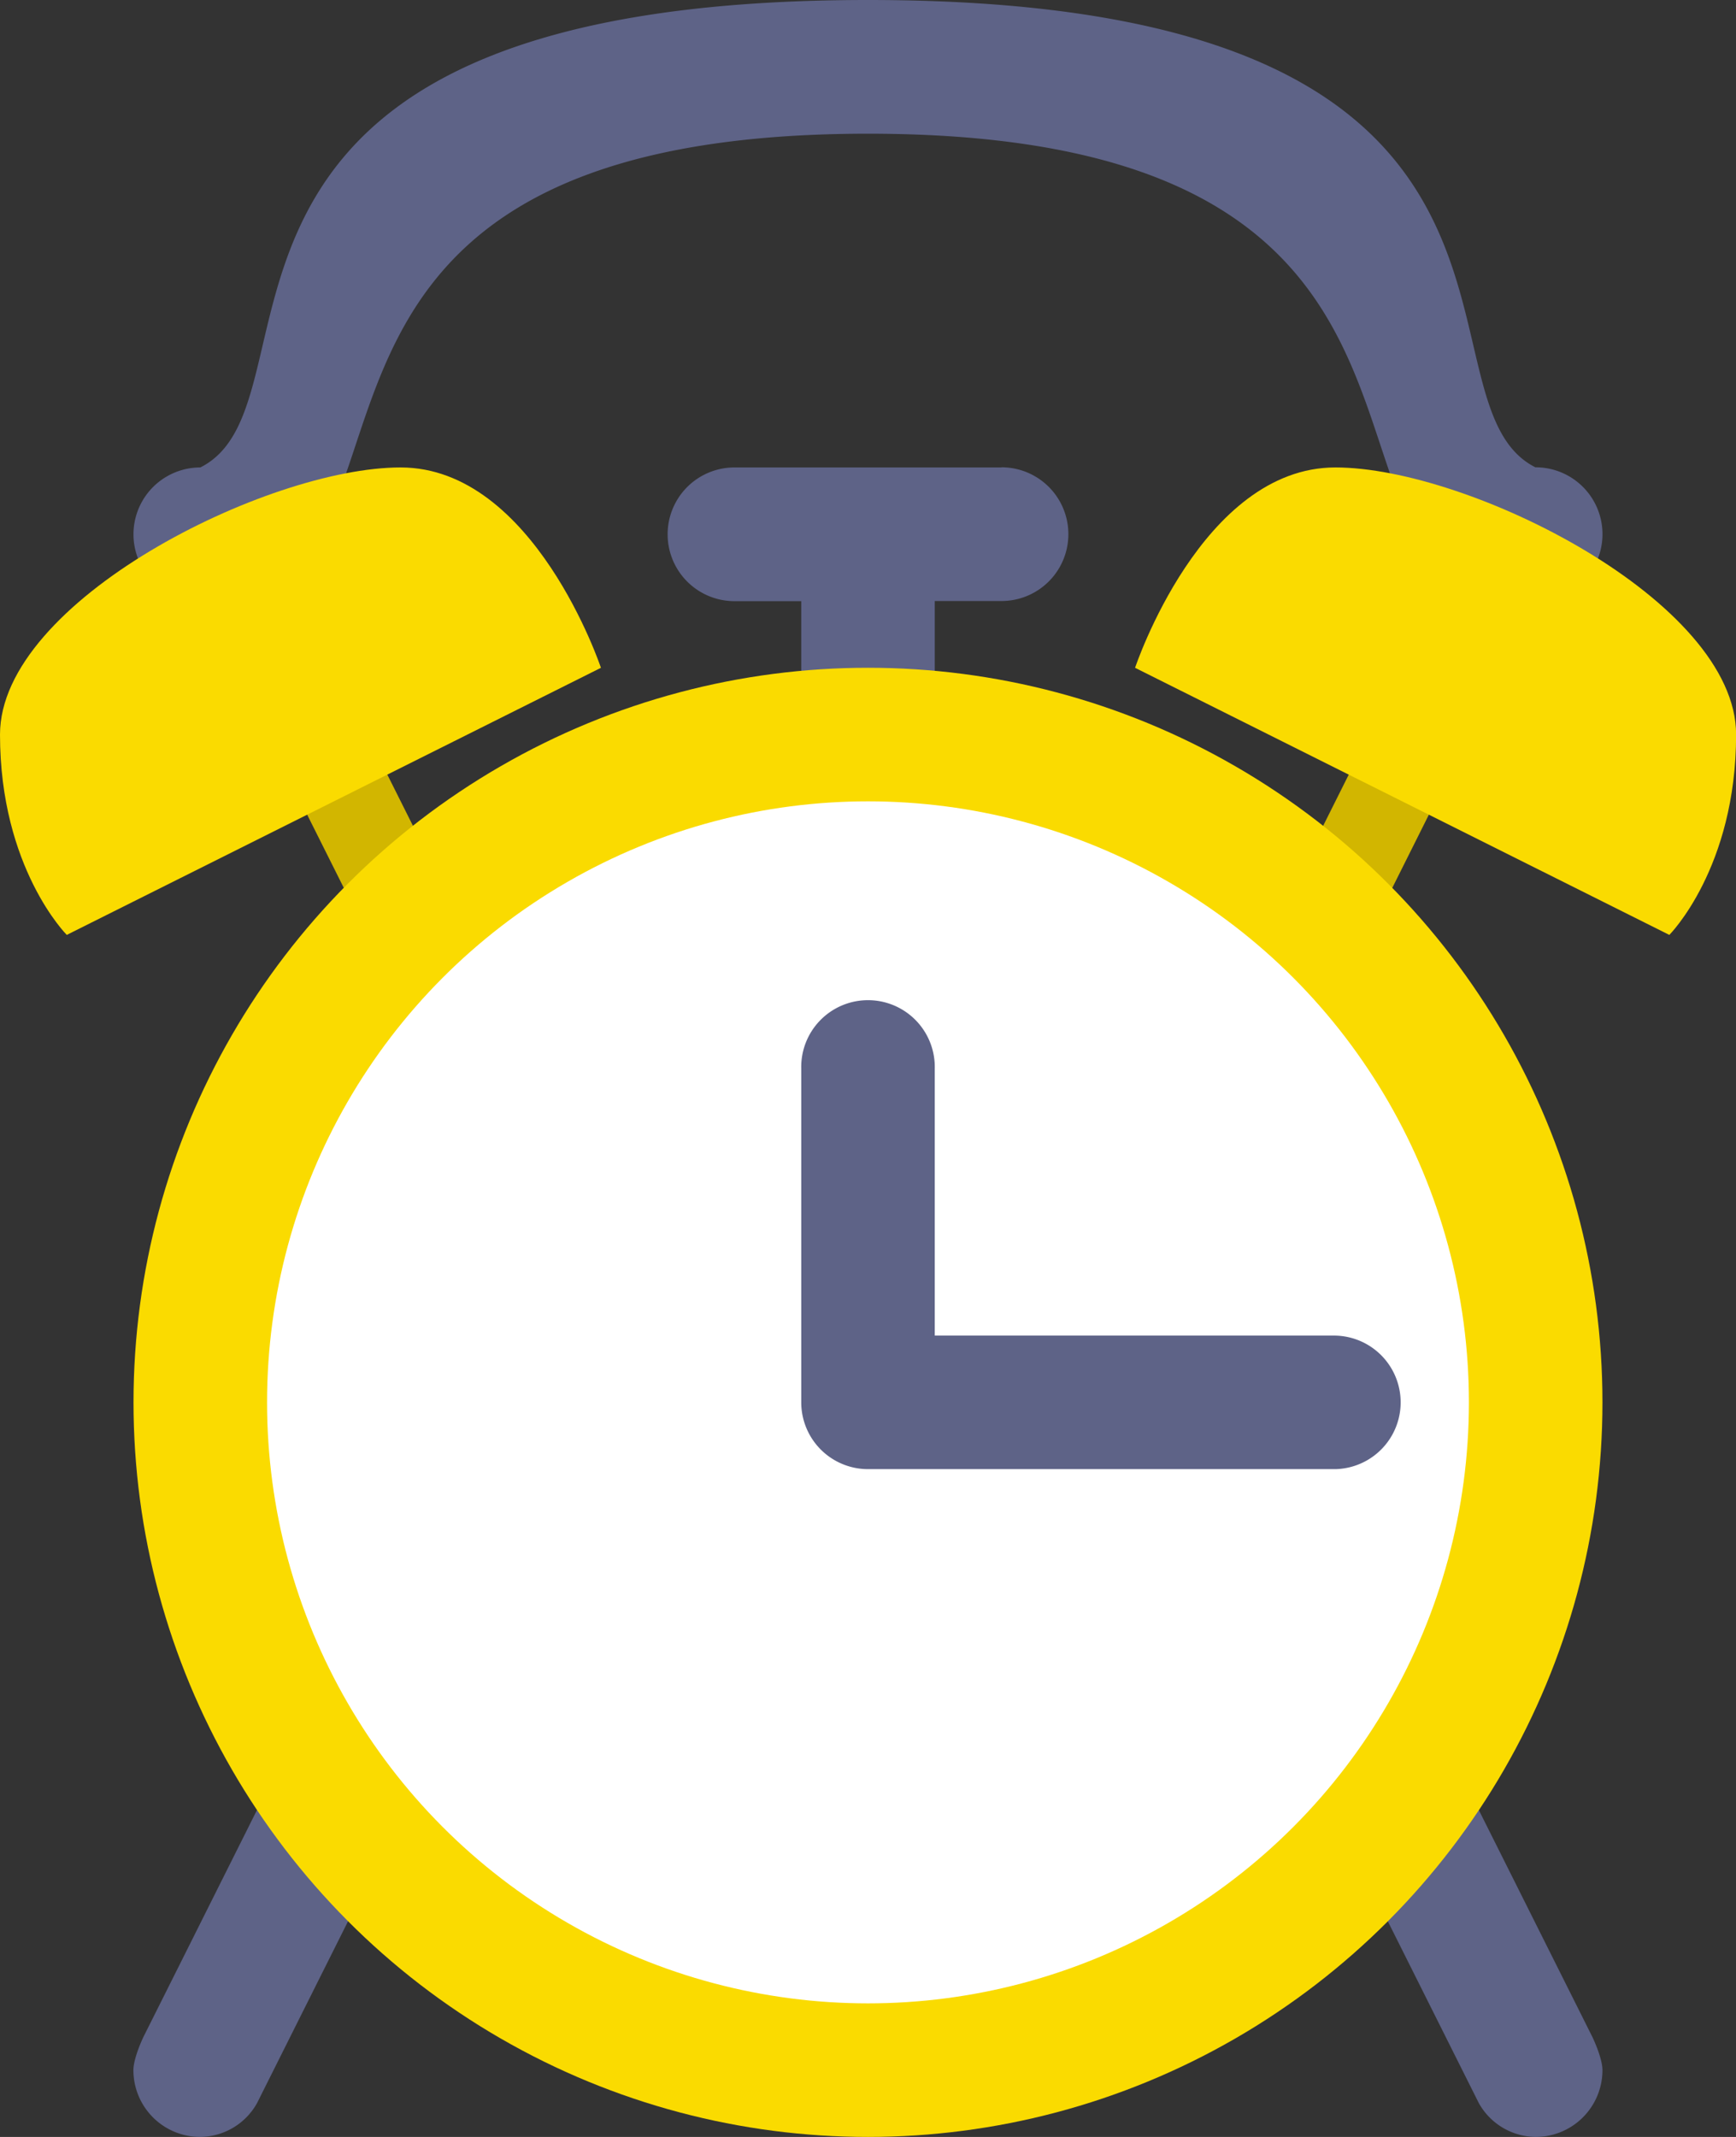
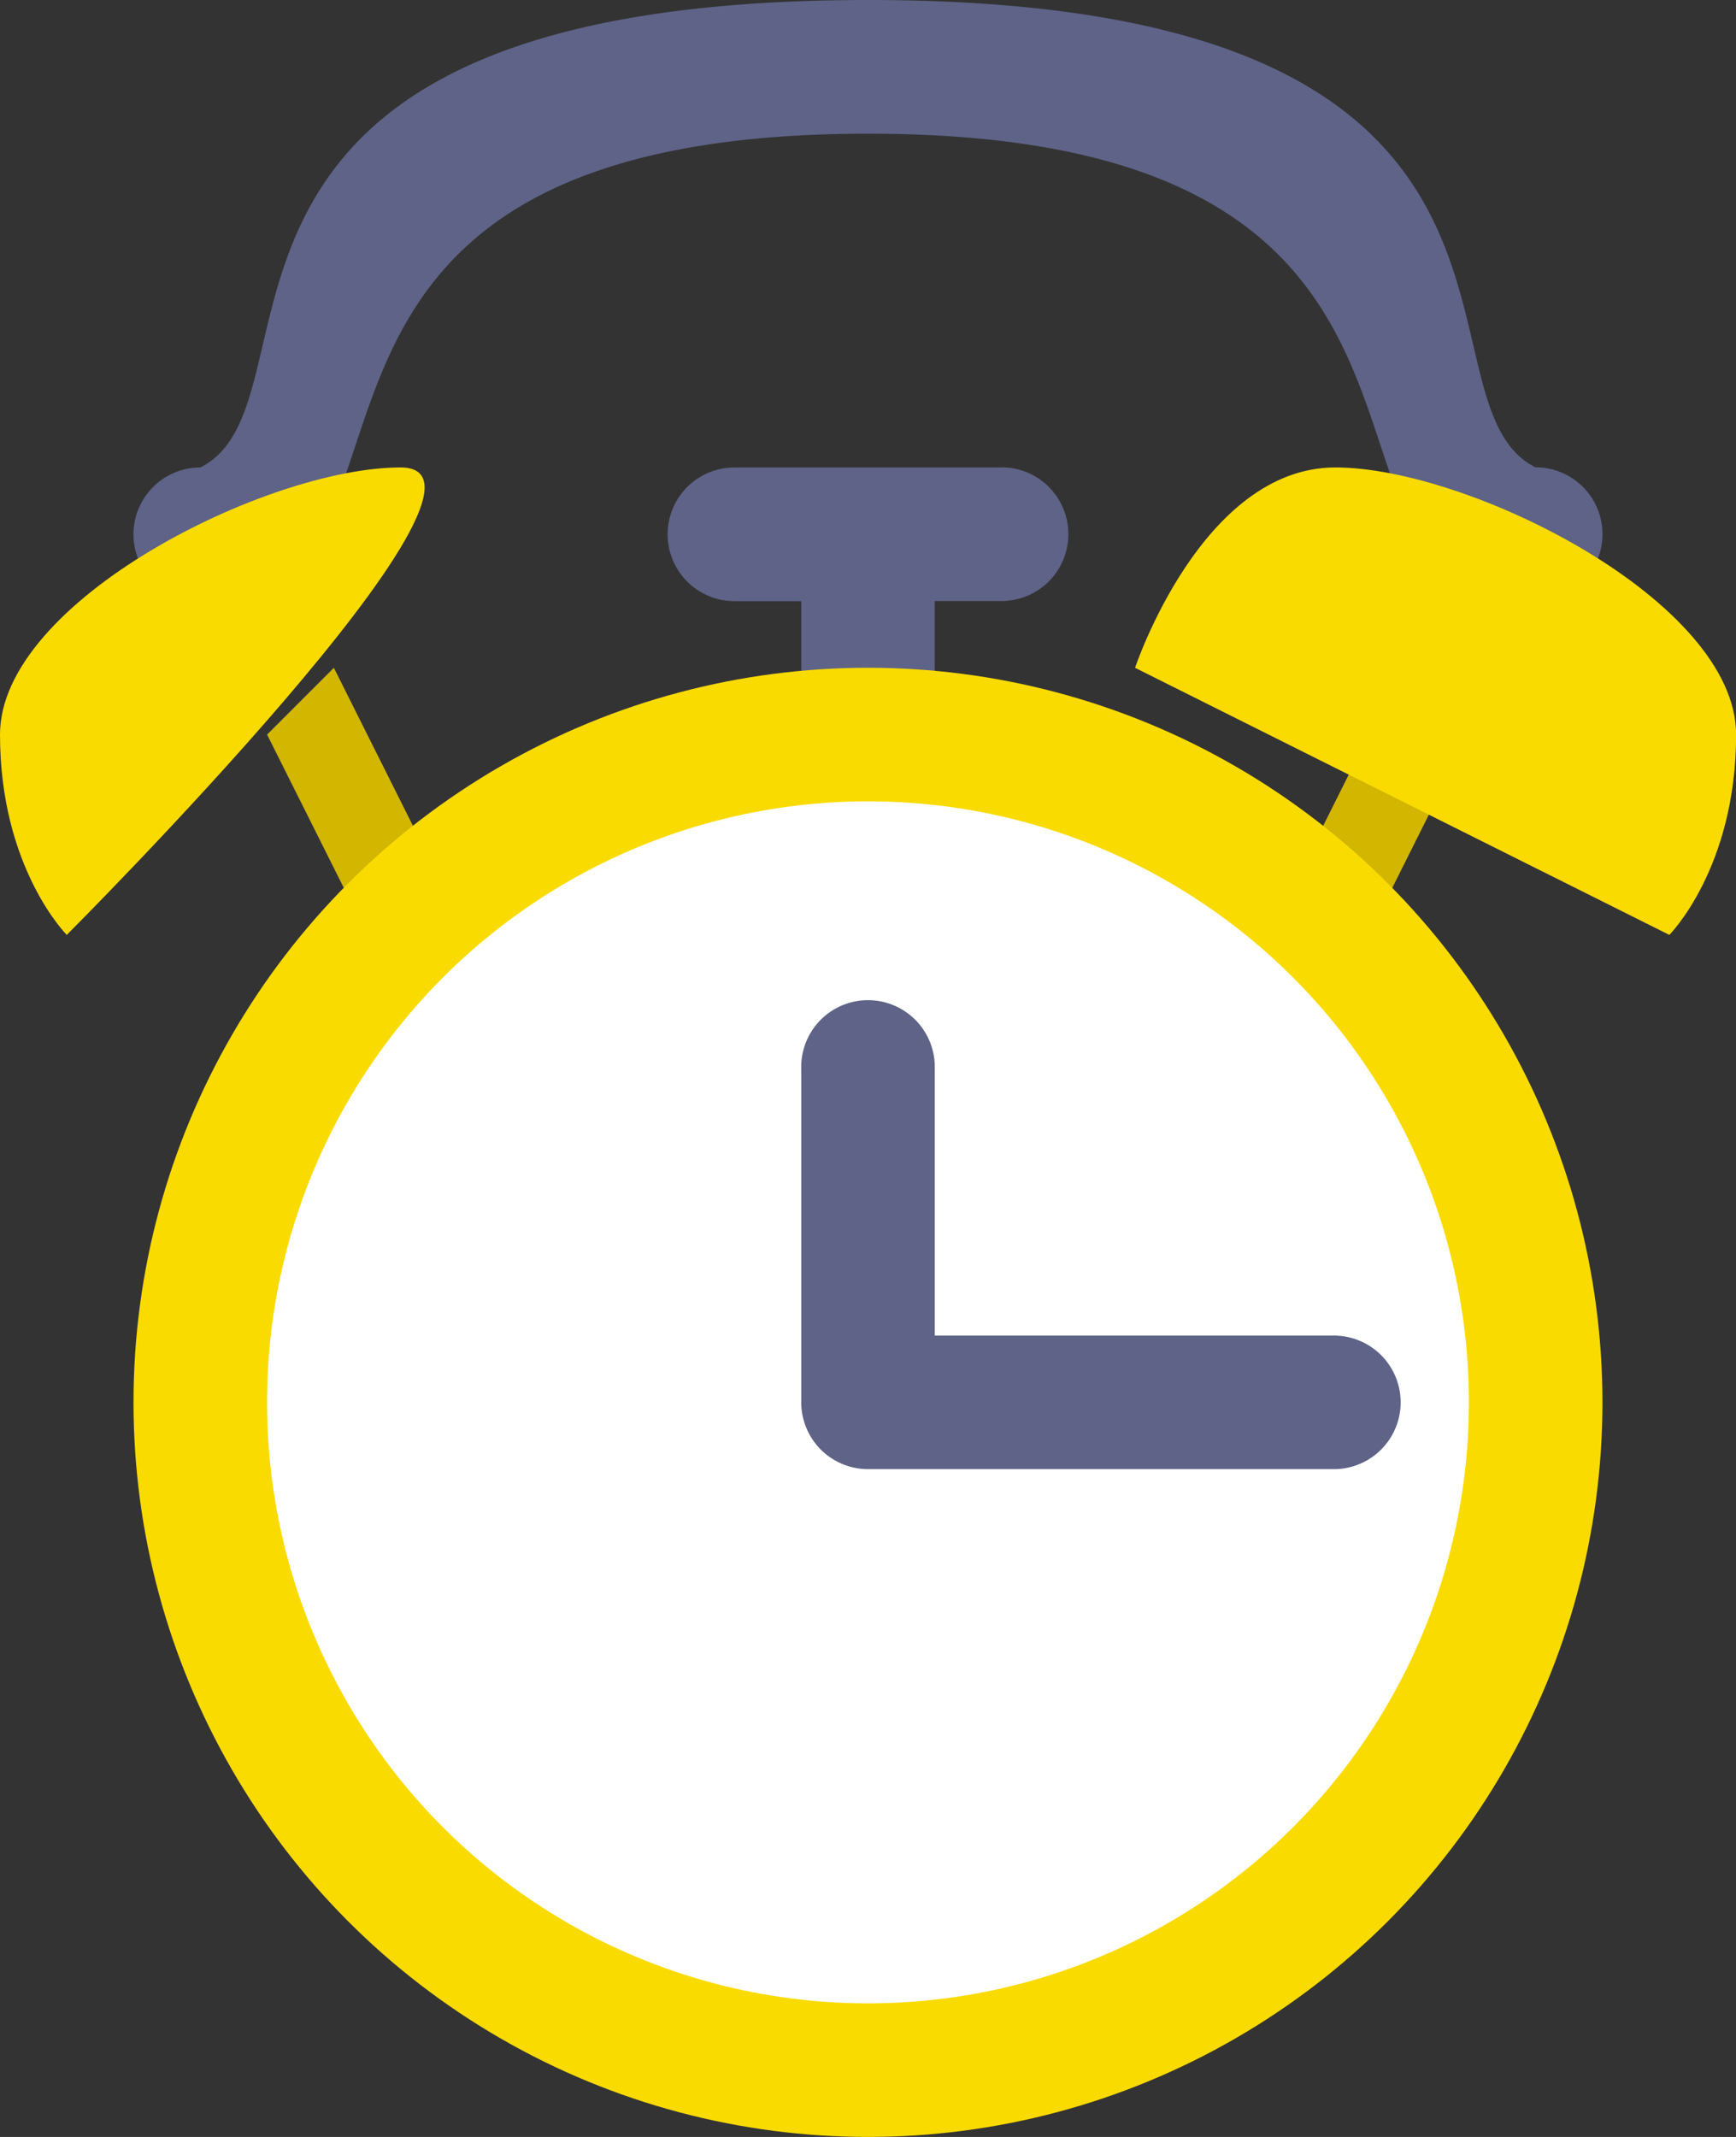
<svg xmlns="http://www.w3.org/2000/svg" viewBox="0 0 506.45 623.32">
  <rect x="0" y="0" width="506.45" height="623.32" fill="#333333" stroke="none" />
  <defs>
    <style>.cls-1{fill:#5e6387;}.cls-1,.cls-2,.cls-4{fill-rule:evenodd;}.cls-2{fill:#d2b600;}.cls-3,.cls-4{fill:#fadb00;}.cls-5{fill:#fff;}</style>
  </defs>
  <title>team-member-allan</title>
  <g id="Calque_2" data-name="Calque 2">
    <g id="_team-member_allan" data-name="/team-member/allan">
      <g id="Legs">
-         <path class="cls-1" d="M97.39,506.45a19.22,19.22,0,0,0-16.6,9.89l-39,77.92s-2.87,6-2.87,9.58a19.48,19.48,0,0,0,19.48,19.48A19.19,19.19,0,0,0,75,613.43l39-77.92a18.89,18.89,0,0,0,2.89-9.58A19.48,19.48,0,0,0,97.39,506.45ZM464.6,594.26l-39-77.92a19.22,19.22,0,0,0-16.59-9.89,19.46,19.46,0,0,0-19.47,19.48,19.06,19.06,0,0,0,2.87,9.58l39,77.92a19.22,19.22,0,0,0,16.6,9.89,19.49,19.49,0,0,0,19.48-19.48C467.49,600.27,464.6,594.26,464.6,594.26Z" />
-       </g>
+         </g>
      <g id="Hammer">
        <path class="cls-1" d="M292.18,136.35H214.27a19.48,19.48,0,0,0,0,39h19.48v58.44H272.7V175.31h19.48a19.48,19.48,0,1,0,0-39Z" />
      </g>
      <g id="Handle">
        <path class="cls-1" d="M448,136.35C409.05,116.87,467.49,0,253.22,0S97.39,116.87,58.44,136.35a19.48,19.48,0,1,0,0,39c77.91,0,0-136.35,194.78-136.35S370.1,175.31,448,175.31a19.48,19.48,0,1,0,0-39Z" />
      </g>
      <g id="Bell_Legs" data-name="Bell Legs">
        <path class="cls-2" d="M77.92,214.27l39,77.91,19.48-19.48-39-77.91Zm331.13-19.48L370.1,272.7l19.48,19.48,38.95-77.91Z" />
      </g>
      <g id="Body">
        <circle class="cls-3" cx="253.22" cy="409.05" r="214.27" />
      </g>
      <g id="Bells">
-         <path class="cls-4" d="M116.87,136.35C77.92,136.35,0,175.31,0,214.27S19.48,272.7,19.48,272.7l155.83-77.91S155.83,136.35,116.87,136.35Zm272.71,0c-39,0-58.44,58.44-58.44,58.44L487,272.7s19.48-19.48,19.48-58.43S428.53,136.35,389.58,136.35Z" />
+         <path class="cls-4" d="M116.87,136.35C77.92,136.35,0,175.31,0,214.27S19.48,272.7,19.48,272.7S155.83,136.35,116.87,136.35Zm272.71,0c-39,0-58.44,58.44-58.44,58.44L487,272.7s19.48-19.48,19.48-58.43S428.53,136.35,389.58,136.35Z" />
      </g>
      <g id="Dial">
        <circle class="cls-5" cx="253.22" cy="409.05" r="175.31" />
      </g>
      <g id="Hands">
        <path class="cls-1" d="M389.58,389.58H272.7V311.66a19.48,19.48,0,1,0-38.95,0v97.39a19.48,19.48,0,0,0,19.47,19.48H389.58a19.48,19.48,0,0,0,0-38.95Z" />
      </g>
    </g>
  </g>
</svg>